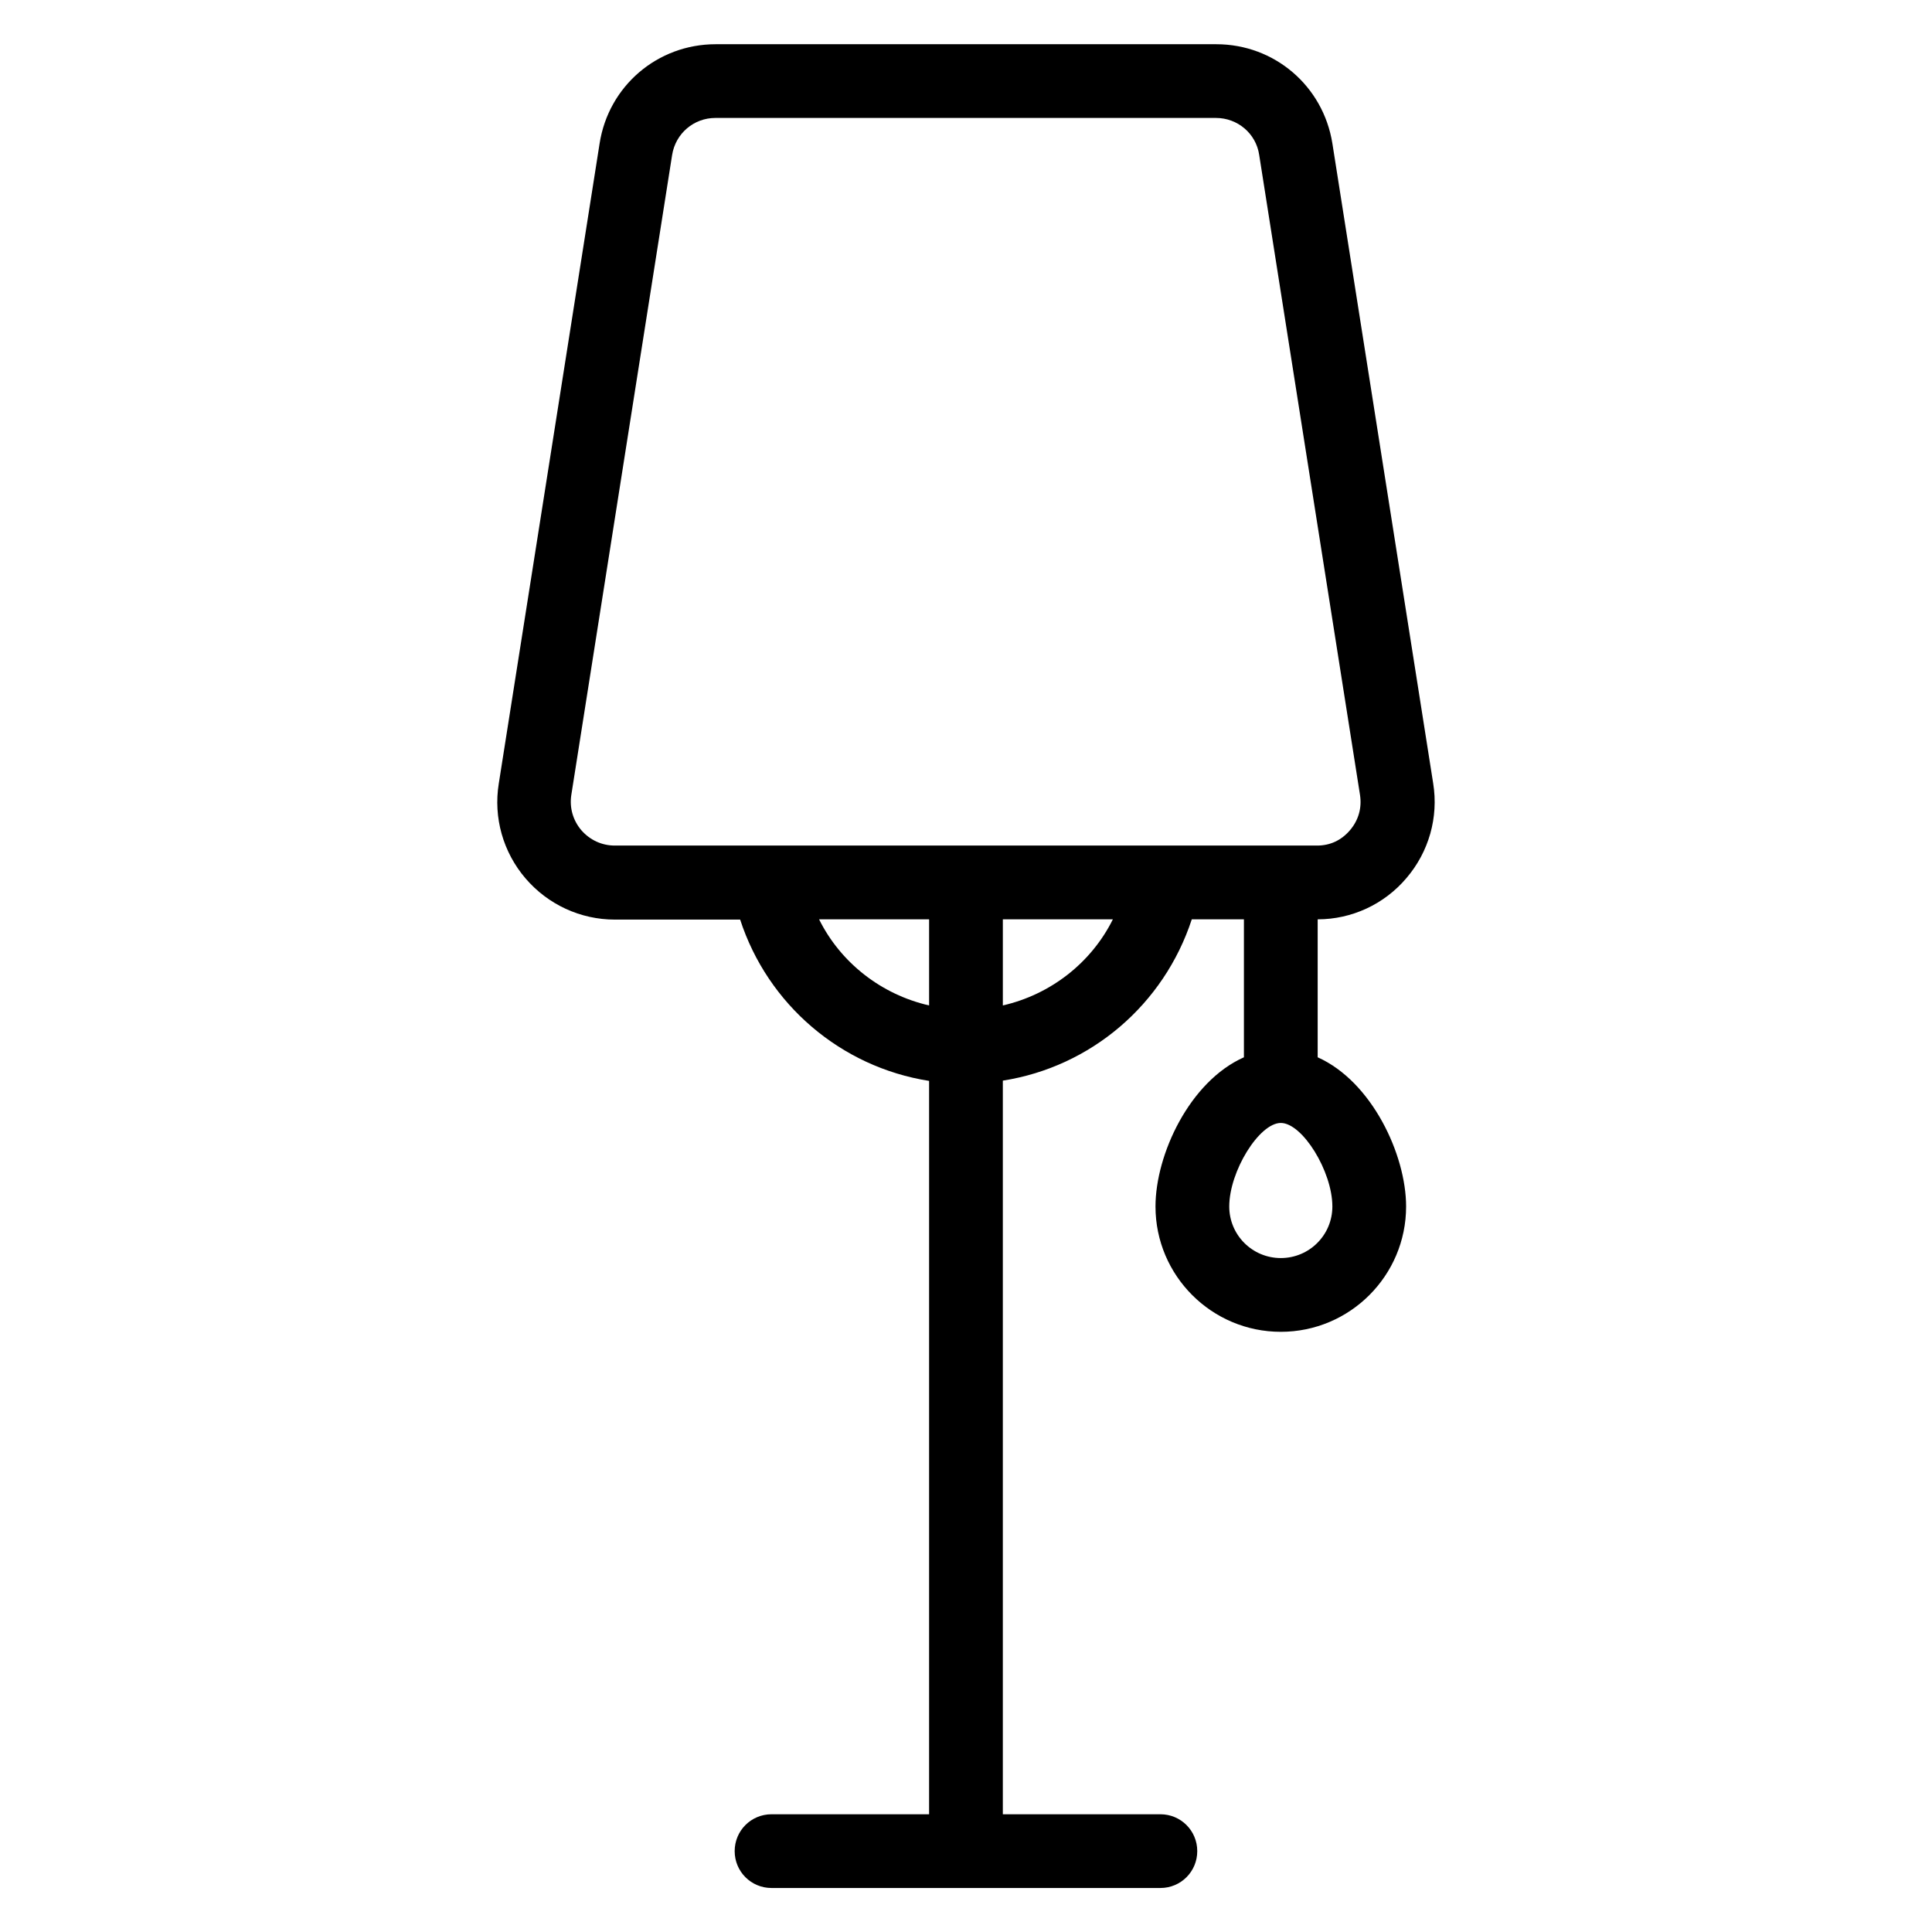
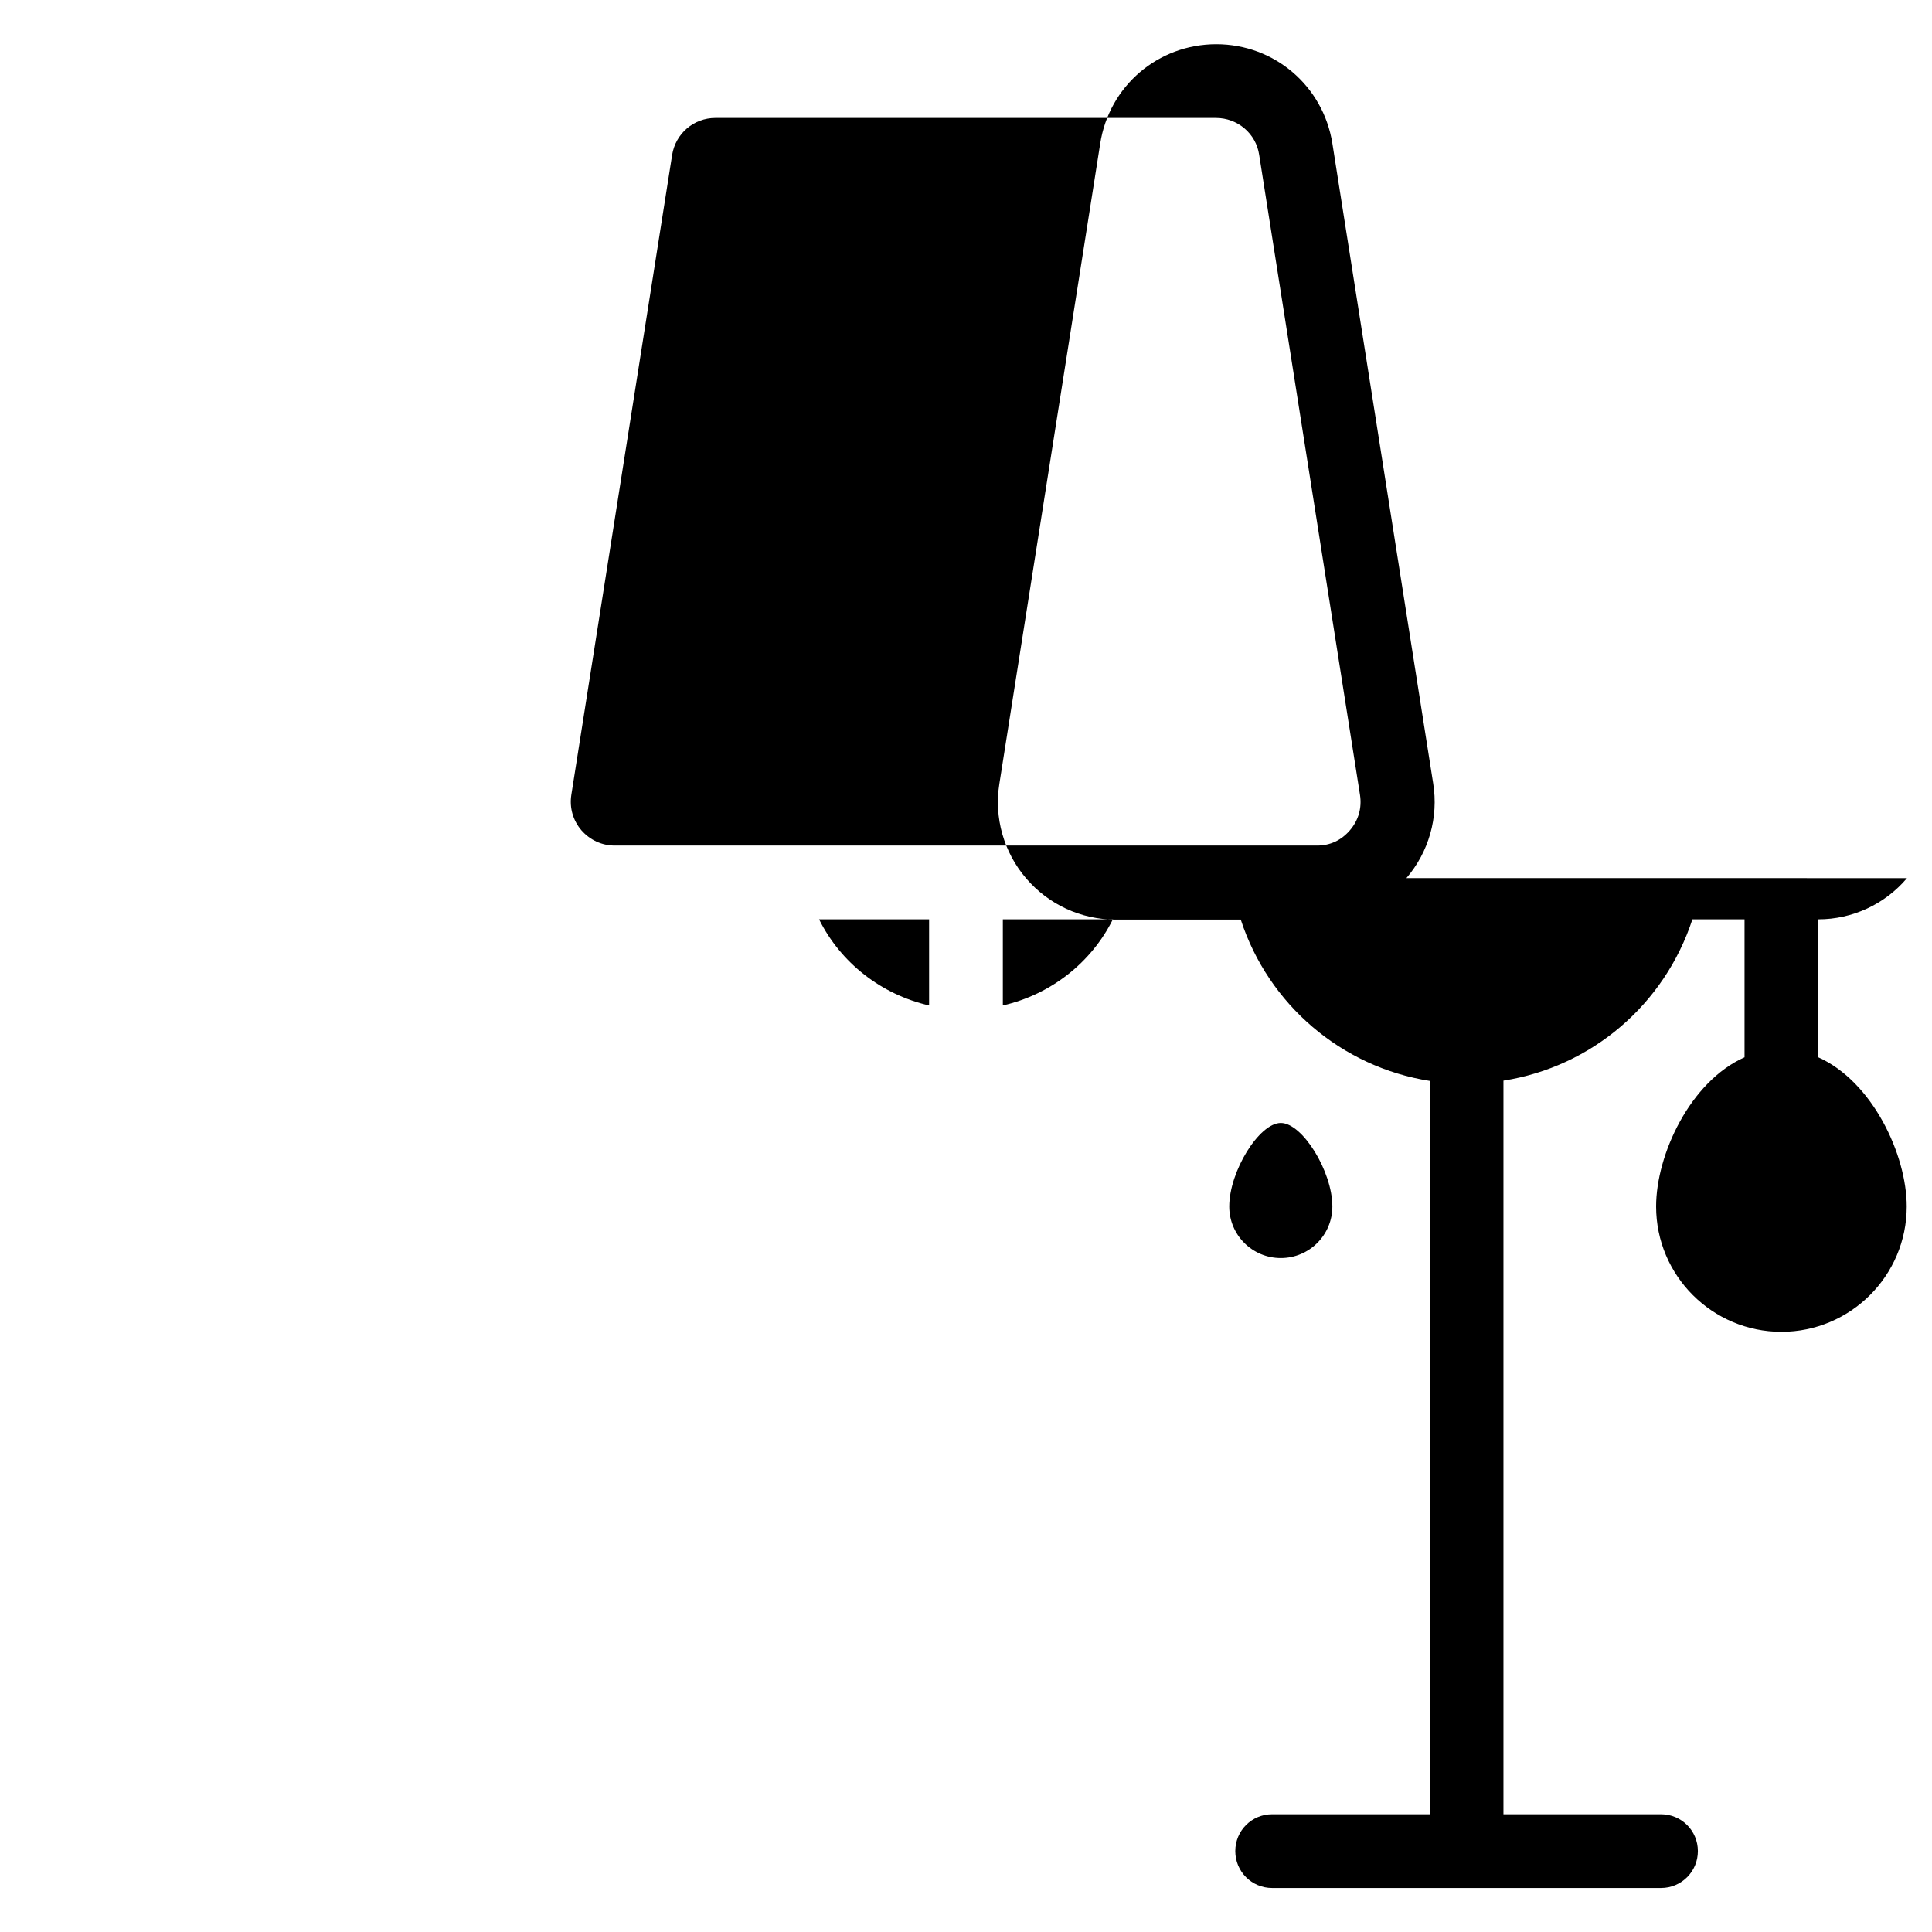
<svg xmlns="http://www.w3.org/2000/svg" fill="#000000" width="800px" height="800px" version="1.1" viewBox="144 144 512 512">
-   <path d="m516.71 376.71c5.953-6.945 8.551-16.105 7.098-25.113l-26.719-169.62c-2.441-15.188-15.34-26.258-30.762-26.258h-132.67c-15.418 0-28.398 11.07-30.762 26.336l-26.719 169.62c-1.449 9.008 1.145 18.168 7.098 25.113 5.953 6.945 14.578 10.914 23.664 10.914h33.207c7.328 22.52 26.719 39.082 50.074 42.746v194.35h-41.754c-5.418 0-9.77 4.352-9.77 9.77 0 5.418 4.352 9.77 9.77 9.77h103.05c5.418 0 9.77-4.352 9.77-9.77 0-5.418-4.352-9.77-9.77-9.77h-41.754v-194.42c23.359-3.664 42.672-20.152 50.074-42.746h13.816v36.562c-14.426 6.414-23.434 25.801-23.434 39.543 0 18.32 14.887 33.207 33.207 33.207 18.32 0 33.207-14.887 33.207-33.207 0-13.742-9.082-33.129-23.434-39.543v-36.562c9.004 0 17.629-3.969 23.508-10.918zm-155.65 10.918h29.16v22.824c-12.672-2.902-23.434-11.297-29.16-22.824zm48.703 22.824v-22.824h29.16c-5.727 11.527-16.488 19.922-29.16 22.824zm87.328 53.281c0 7.559-6.106 13.664-13.664 13.664s-13.664-6.106-13.664-13.664c0-9.312 7.938-22.137 13.664-22.137 5.723 0 13.664 12.824 13.664 22.137zm-4.047-95.648h-186.11c-3.434 0-6.566-1.449-8.855-4.047-2.215-2.594-3.207-5.953-2.672-9.391l26.719-169.62c0.918-5.648 5.727-9.77 11.449-9.77h132.67c5.727 0 10.609 4.121 11.449 9.77l26.719 169.62c0.535 3.434-0.383 6.719-2.672 9.391s-5.266 4.047-8.699 4.047z" />
+   <path d="m516.71 376.71c5.953-6.945 8.551-16.105 7.098-25.113l-26.719-169.62c-2.441-15.188-15.34-26.258-30.762-26.258c-15.418 0-28.398 11.07-30.762 26.336l-26.719 169.62c-1.449 9.008 1.145 18.168 7.098 25.113 5.953 6.945 14.578 10.914 23.664 10.914h33.207c7.328 22.52 26.719 39.082 50.074 42.746v194.35h-41.754c-5.418 0-9.77 4.352-9.77 9.77 0 5.418 4.352 9.77 9.77 9.77h103.05c5.418 0 9.77-4.352 9.77-9.77 0-5.418-4.352-9.77-9.77-9.77h-41.754v-194.42c23.359-3.664 42.672-20.152 50.074-42.746h13.816v36.562c-14.426 6.414-23.434 25.801-23.434 39.543 0 18.32 14.887 33.207 33.207 33.207 18.32 0 33.207-14.887 33.207-33.207 0-13.742-9.082-33.129-23.434-39.543v-36.562c9.004 0 17.629-3.969 23.508-10.918zm-155.65 10.918h29.16v22.824c-12.672-2.902-23.434-11.297-29.16-22.824zm48.703 22.824v-22.824h29.16c-5.727 11.527-16.488 19.922-29.16 22.824zm87.328 53.281c0 7.559-6.106 13.664-13.664 13.664s-13.664-6.106-13.664-13.664c0-9.312 7.938-22.137 13.664-22.137 5.723 0 13.664 12.824 13.664 22.137zm-4.047-95.648h-186.11c-3.434 0-6.566-1.449-8.855-4.047-2.215-2.594-3.207-5.953-2.672-9.391l26.719-169.62c0.918-5.648 5.727-9.77 11.449-9.77h132.67c5.727 0 10.609 4.121 11.449 9.77l26.719 169.62c0.535 3.434-0.383 6.719-2.672 9.391s-5.266 4.047-8.699 4.047z" />
</svg>